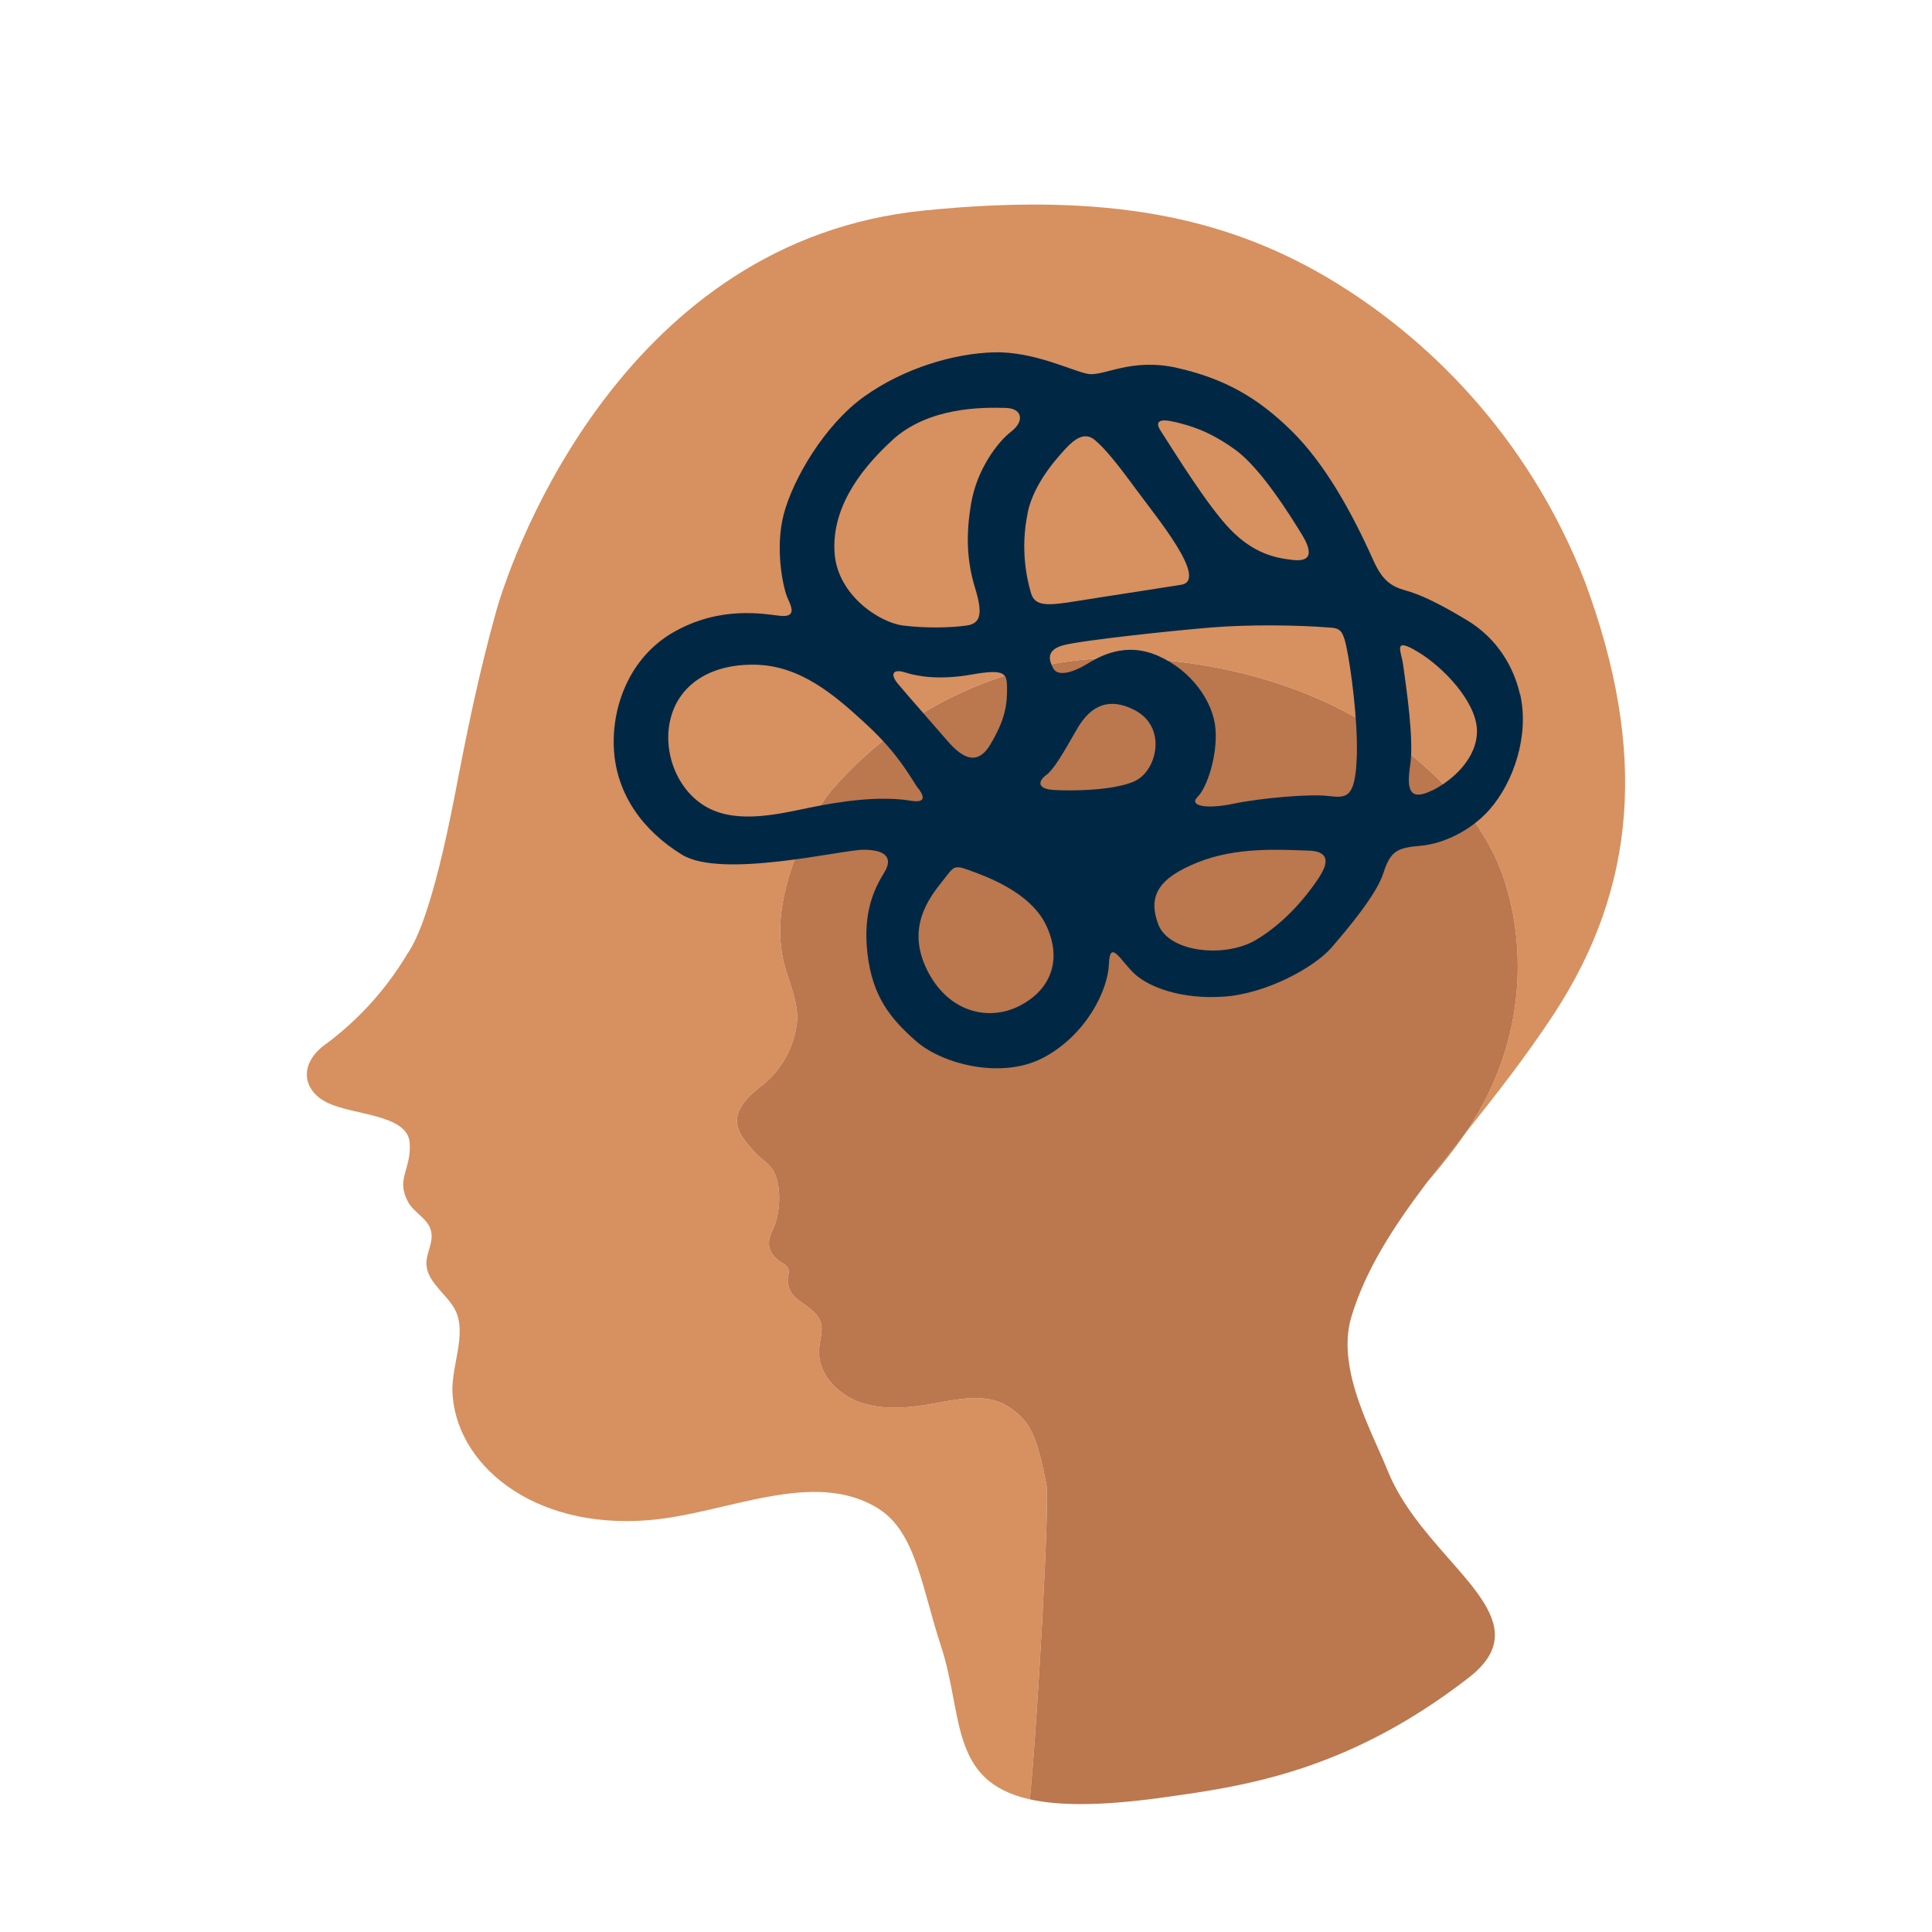
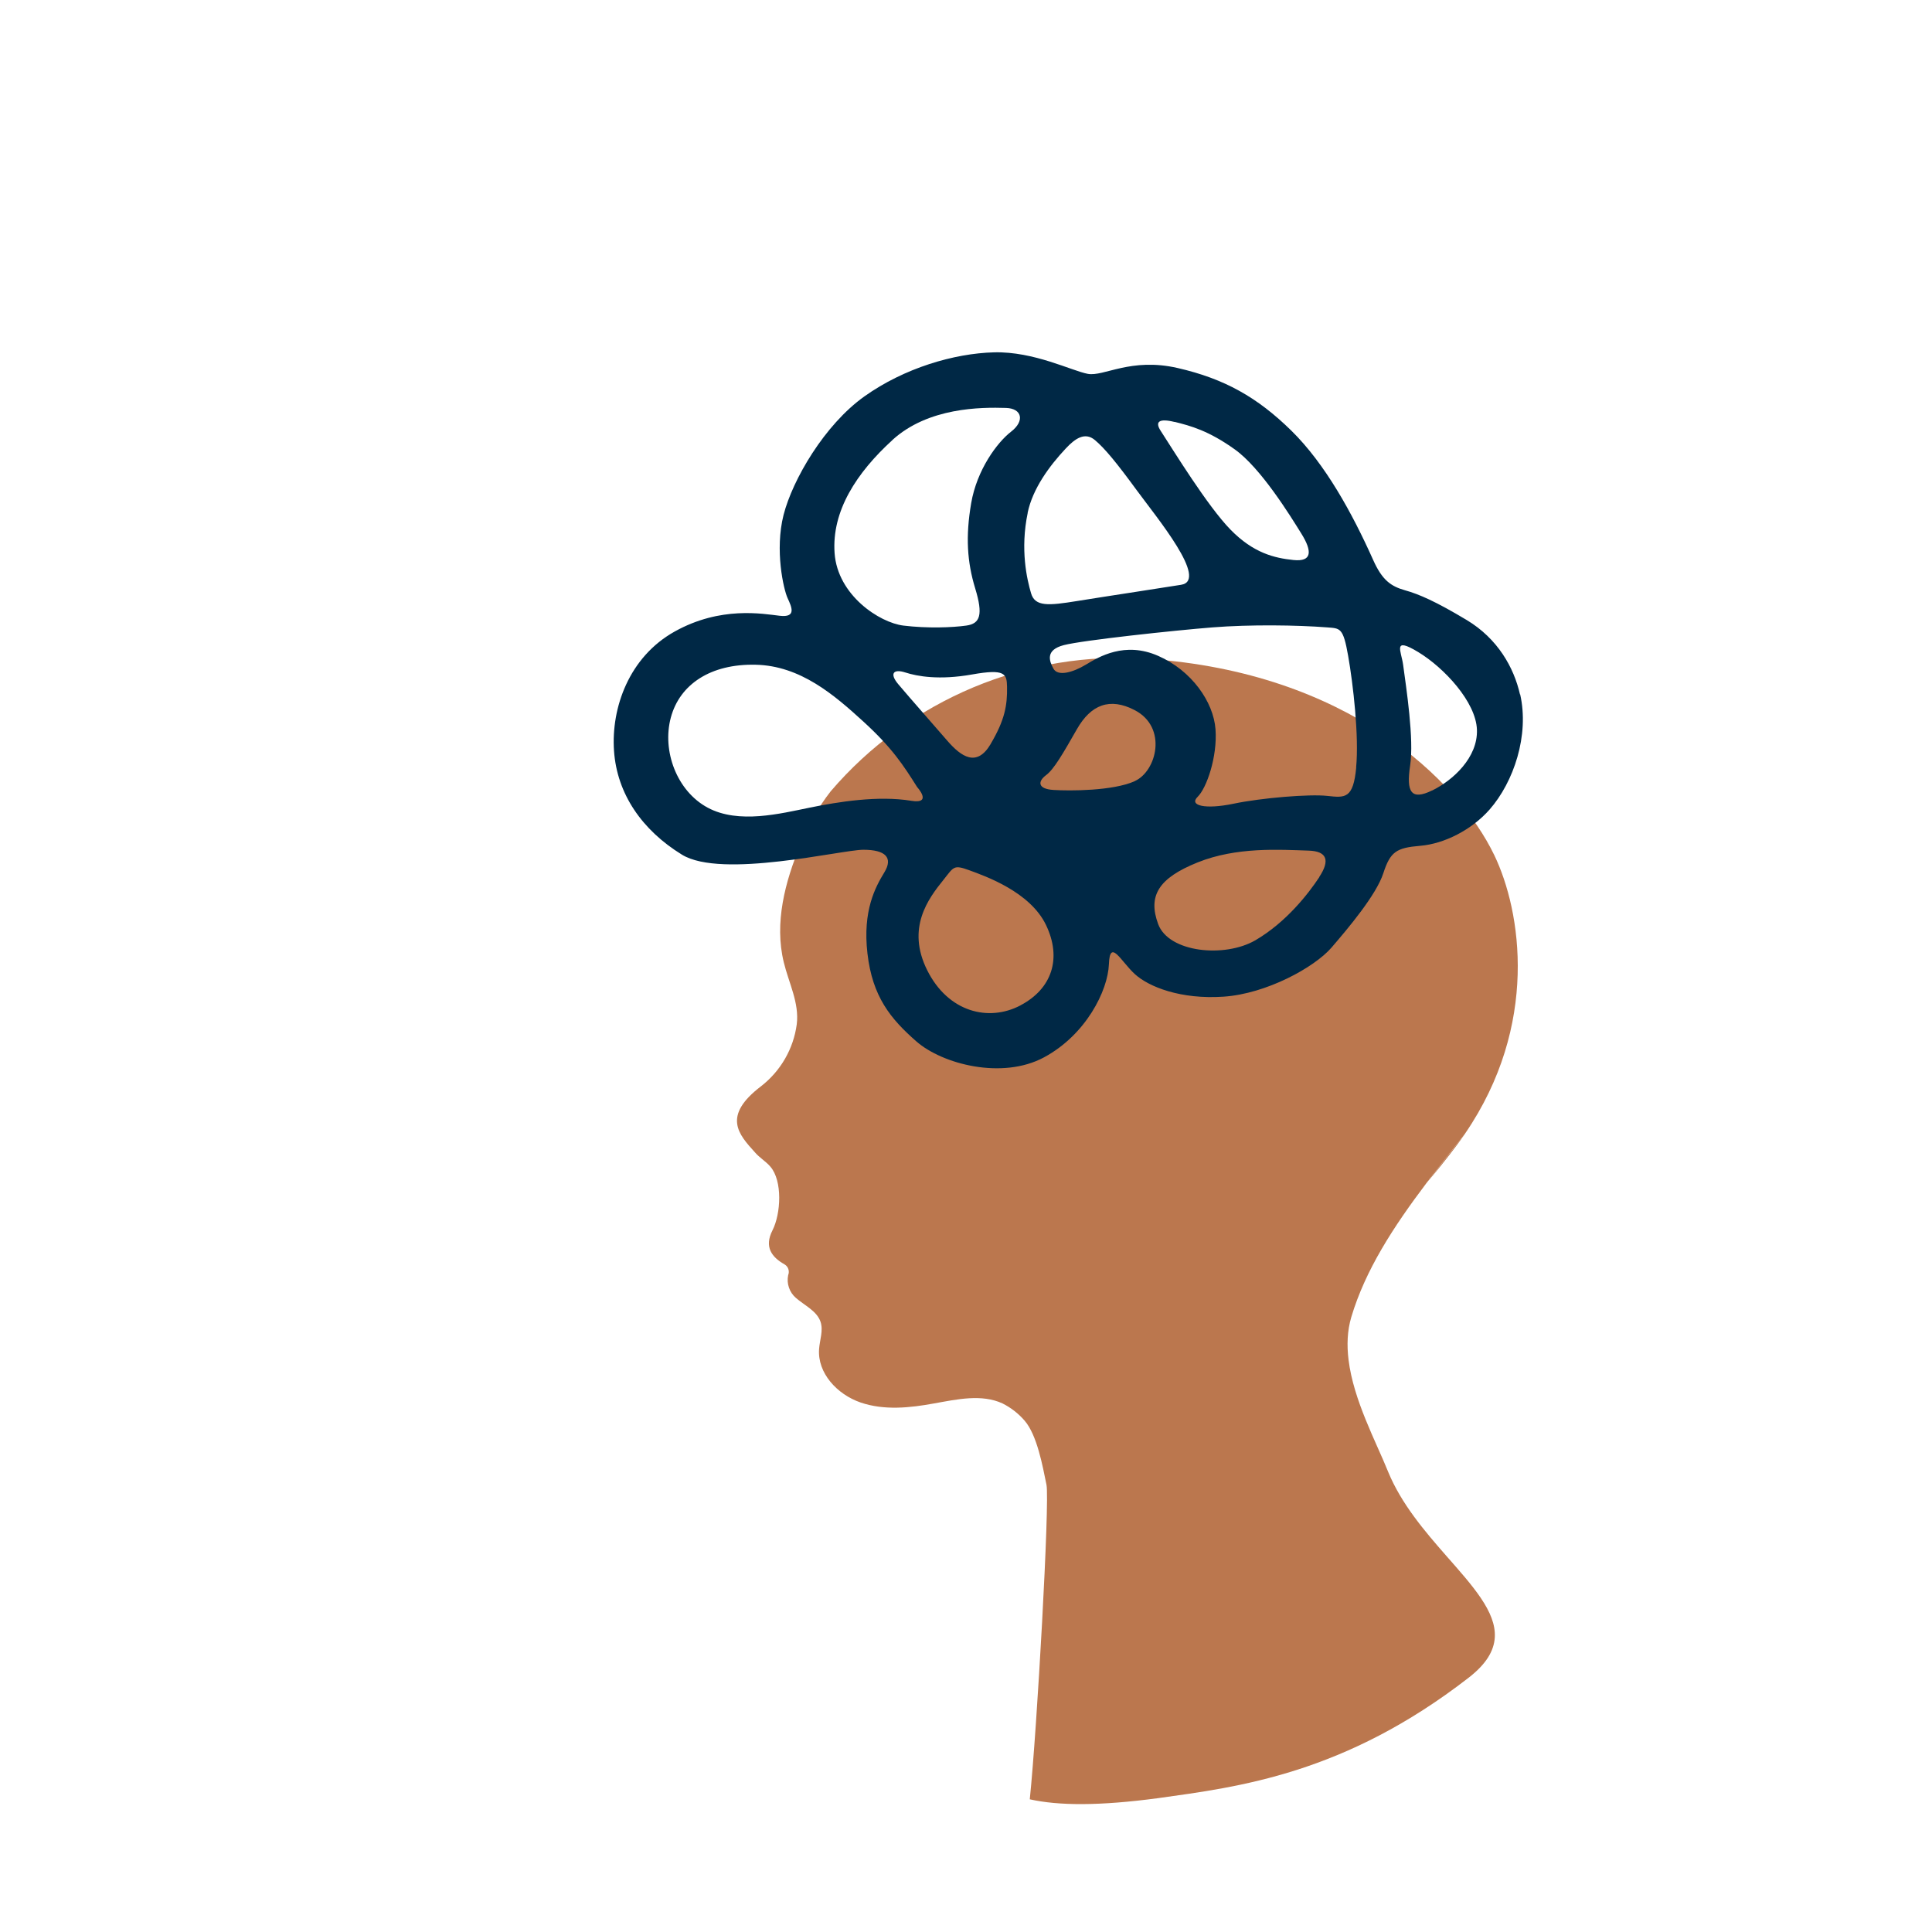
<svg xmlns="http://www.w3.org/2000/svg" width="170" height="170" viewBox="0 0 170 170" fill="none">
-   <path d="M136.722 89.234C134.165 93.127 131.454 96.541 128.914 99.747C135.443 90.193 133.867 80.186 131.481 75.238C128.275 68.592 118.545 59.144 100.975 57.972C95.74 57.599 90.489 58.457 85.648 60.48C80.807 62.51 76.509 65.636 73.095 69.625C71.988 71.047 71.093 72.623 70.443 74.306C69.064 77.597 68.121 81.23 68.968 84.681C69.405 86.491 70.342 88.243 70.108 90.129C69.82 92.286 68.691 94.24 66.971 95.577C63.514 98.208 64.995 99.816 66.427 101.398C66.838 101.877 67.391 102.192 67.786 102.655C68.867 103.906 68.718 106.788 67.972 108.257C67.221 109.727 67.913 110.622 69.026 111.251C69.186 111.341 69.309 111.49 69.367 111.666C69.426 111.842 69.421 112.033 69.351 112.204C69.277 112.566 69.298 112.944 69.421 113.296C69.538 113.647 69.745 113.956 70.028 114.201C70.8 114.877 71.881 115.351 72.201 116.31C72.456 117.077 72.131 117.892 72.073 118.696C71.913 120.805 73.649 122.696 75.726 123.409C77.803 124.117 80.056 123.883 82.197 123.489C84.205 123.132 86.362 122.642 88.21 123.489C88.95 123.862 89.61 124.373 90.154 125.002C91.261 126.285 91.741 128.996 92.082 130.652C92.374 132.101 91.251 152.179 90.612 158.325C83.512 156.743 84.791 150.927 82.804 144.856C81.142 139.823 80.605 134.838 77.329 132.772C71.631 129.134 63.877 133.208 57.081 133.762C46.786 134.604 39.948 128.751 39.804 122.296C39.804 119.777 41.258 116.928 39.804 114.845C38.974 113.642 37.52 112.619 37.52 111.165C37.509 110.191 38.191 109.307 37.914 108.257C37.637 107.208 36.417 106.718 35.906 105.754C34.803 103.736 36.209 102.889 36.05 100.594C35.922 98.032 31.065 98.149 28.78 97.015C26.495 95.88 26.32 93.463 28.78 91.79C31.624 89.655 34.026 86.981 35.847 83.924C37.94 80.958 39.66 71.867 40.342 68.299C41.301 63.356 42.249 58.904 43.586 54.047C45.247 47.981 55.222 21.113 81.318 18.524C97.508 16.884 107.776 19.164 116.665 24.346C127.061 30.475 135.092 39.929 139.459 51.182C144.998 66.131 143.997 78.103 136.722 89.234Z" fill="#D7905F" />
  <path d="M127.242 136.878C129.58 139.541 131.673 141.831 131.529 144.089C131.455 145.261 130.784 146.416 129.234 147.62C118.305 156.098 108.996 157.233 101.902 158.223C96.726 158.916 93.136 158.889 90.612 158.325C91.251 152.179 92.375 132.101 92.082 130.652C91.741 128.996 91.261 126.285 90.154 125.002C89.611 124.373 88.95 123.862 88.21 123.489C86.362 122.642 84.205 123.132 82.197 123.489C80.056 123.883 77.803 124.118 75.726 123.409C73.649 122.696 71.913 120.805 72.073 118.696C72.132 117.892 72.456 117.077 72.201 116.31C71.881 115.351 70.8 114.877 70.028 114.201C69.746 113.956 69.538 113.647 69.421 113.296C69.298 112.944 69.277 112.566 69.352 112.204C69.421 112.033 69.426 111.842 69.368 111.666C69.309 111.49 69.186 111.341 69.027 111.251C67.914 110.622 67.221 109.727 67.972 108.258C68.718 106.788 68.867 103.906 67.786 102.655C67.392 102.192 66.838 101.877 66.428 101.398C64.995 99.816 63.514 98.208 66.971 95.577C68.691 94.24 69.82 92.286 70.108 90.129C70.342 88.243 69.405 86.491 68.968 84.681C68.121 81.23 69.064 77.597 70.443 74.306C71.093 72.623 71.988 71.047 73.096 69.625C76.509 65.636 80.807 62.51 85.648 60.481C90.489 58.457 95.74 57.599 100.976 57.972C118.545 59.144 128.275 68.592 131.481 75.238C133.867 80.186 135.444 90.193 128.914 99.747C128.914 99.758 128.904 99.768 128.898 99.774C127.732 101.238 126.603 102.666 125.543 104.066C122.587 107.981 120.143 111.746 118.902 115.895C118.545 117.104 118.503 118.376 118.662 119.66C119.099 123.212 121.08 126.855 122.145 129.507C123.306 132.33 125.357 134.726 127.242 136.878Z" fill="#BB774E" />
  <path d="M128.174 100.785C127.247 102.021 126.368 103.107 125.543 104.066C126.603 102.665 127.732 101.238 128.898 99.773C128.664 100.114 128.424 100.45 128.174 100.785Z" fill="#BB774E" />
  <path d="M133.746 61.104C133.214 58.741 131.787 56.197 129.064 54.561C126.341 52.926 124.859 52.282 123.633 51.941C122.406 51.593 121.627 51.07 120.825 49.268C118.989 45.164 116.613 40.825 113.628 37.894C110.642 34.964 107.749 33.328 103.622 32.382C99.495 31.435 97.127 33.154 95.723 32.897C94.319 32.639 90.986 30.913 87.469 31.003C83.951 31.094 79.569 32.382 76.059 34.88C72.549 37.379 69.742 42.203 68.947 45.308C68.16 48.412 68.947 51.858 69.302 52.63C69.657 53.403 70.112 54.357 68.608 54.183C67.103 54.008 63.416 53.319 59.381 55.561C55.347 57.802 53.766 62.285 54.028 66.071C54.29 69.865 56.504 73.053 60.006 75.204C63.508 77.354 74.038 74.772 75.975 74.772C77.911 74.772 78.605 75.461 77.818 76.756C77.031 78.051 75.89 80.118 76.329 83.904C76.769 87.698 78.351 89.637 80.634 91.636C82.917 93.635 88.186 95.021 91.866 93.037C95.553 91.053 97.482 87.176 97.574 84.851C97.659 82.526 98.631 84.593 99.858 85.714C101.084 86.835 103.892 87.956 107.672 87.698C111.444 87.441 115.656 85.116 117.153 83.389C118.642 81.663 121.103 78.74 121.72 76.839C122.337 74.946 122.861 74.598 124.967 74.424C127.073 74.249 129.488 73.03 131.069 71.236C133.198 68.812 134.579 64.693 133.762 61.096L133.746 61.104ZM103.36 37.122C104.764 37.47 106.345 37.894 108.644 39.538C110.943 41.173 113.543 45.399 114.507 46.951C115.471 48.503 115.471 49.45 113.805 49.276C112.139 49.102 110.295 48.67 108.274 46.603C106.253 44.535 103.252 39.636 102.126 37.902C101.624 37.13 101.948 36.781 103.352 37.13L103.36 37.122ZM90.423 45.126C90.871 42.991 92.329 41.007 93.794 39.447C94.597 38.591 95.461 37.985 96.34 38.72C97.219 39.454 98.269 40.742 100.027 43.142C101.786 45.542 106.369 51.063 103.931 51.456C102.457 51.699 97.621 52.426 94.759 52.888C92.275 53.289 91.071 53.403 90.724 52.199C90.369 50.995 89.752 48.367 90.431 45.126H90.423ZM78.52 38.72C81.683 35.835 86.327 35.827 88.526 35.895C89.93 35.941 90.192 37.039 88.965 37.985C87.739 38.932 85.957 41.34 85.455 44.278C84.954 47.208 85.1 49.45 85.81 51.775C86.52 54.099 86.25 54.879 85.023 55.046C83.797 55.22 81.598 55.303 79.492 55.046C77.386 54.788 73.699 52.373 73.437 48.67C73.174 44.967 75.365 41.605 78.528 38.72H78.52ZM87.176 65.458C85.949 67.548 84.576 66.586 83.349 65.17C82.123 63.746 80.202 61.581 79.045 60.21C78.25 59.271 78.605 58.832 79.662 59.173C80.719 59.514 82.647 59.862 85.54 59.347C88.441 58.832 88.587 59.286 88.611 60.43C88.641 62.073 88.41 63.36 87.176 65.45V65.458ZM80.187 70.463C77.278 69.986 73.776 70.547 71.23 71.069C68.685 71.584 64.997 72.531 62.274 71.069C59.551 69.608 58.24 66.071 59.027 63.141C59.813 60.21 62.536 58.4 66.486 58.491C70.436 58.575 73.421 61.164 75.967 63.489C78.513 65.814 79.5 67.351 80.703 69.259C80.703 69.259 82.092 70.774 80.179 70.463H80.187ZM89.783 88.471C86.998 89.932 83.434 89.076 81.583 85.366C79.731 81.655 81.691 79.066 83.002 77.438C83.928 76.286 83.882 76.059 85.286 76.574C86.69 77.089 90.639 78.467 92.043 81.398C93.447 84.328 92.568 87.001 89.791 88.463L89.783 88.471ZM99.85 68.737C97.921 69.6 94.141 69.6 92.699 69.509C91.256 69.418 91.334 68.737 92.036 68.214C92.738 67.699 93.524 66.321 94.759 64.163C95.985 62.013 97.644 61.339 99.85 62.489C102.751 64.004 101.779 67.866 99.85 68.729V68.737ZM116.088 77.18C115.124 78.641 113.188 81.14 110.472 82.731C107.749 84.313 102.835 83.813 101.91 81.314C100.984 78.816 101.956 77.263 105.381 75.885C108.814 74.507 112.571 74.764 115.155 74.848C116.775 74.901 117.045 75.711 116.081 77.172L116.088 77.18ZM119.336 67.533C119.074 70.289 118.372 70.206 116.79 70.032C115.209 69.858 110.997 70.206 108.536 70.721C106.075 71.236 104.587 70.895 105.381 70.115C106.176 69.343 107.132 66.579 106.955 64.171C106.777 61.755 104.849 58.999 101.91 57.711C98.971 56.416 96.687 57.795 95.546 58.484C94.404 59.173 93.077 59.544 92.691 58.832C92.336 58.181 91.943 57.196 93.609 56.765C95.275 56.333 103.352 55.47 106.685 55.205C110.017 54.94 114.144 55 116.783 55.205C117.932 55.296 118.187 55.212 118.626 57.711C119.066 60.21 119.591 64.776 119.328 67.533H119.336ZM126.009 69.555C124.165 70.456 123.725 69.691 124.08 67.366C124.435 65.041 123.741 60.559 123.463 58.491C123.301 57.295 122.499 55.992 124.782 57.371C127.066 58.749 129.874 61.763 129.958 64.209C130.043 66.654 127.853 68.661 126.009 69.562V69.555Z" fill="#002845" />
</svg>